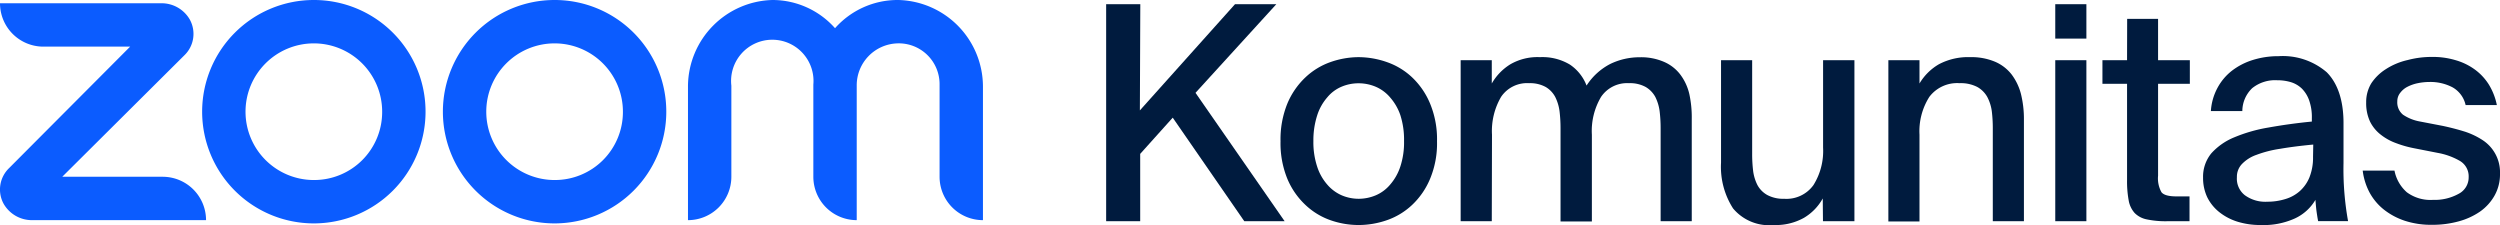
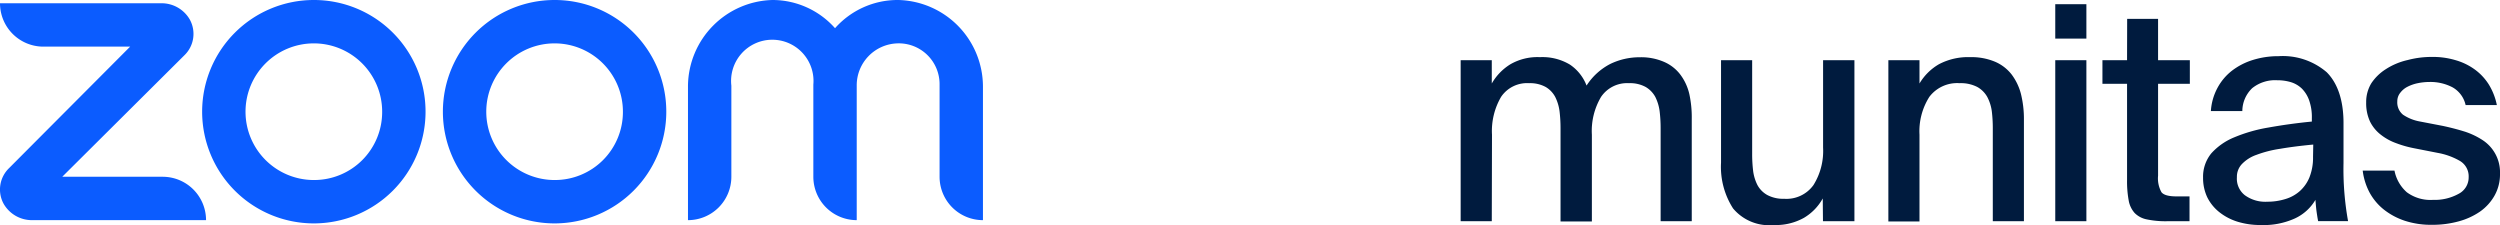
<svg xmlns="http://www.w3.org/2000/svg" viewBox="0 0 230.53 20.75">
  <defs>
    <style>.cls-1{fill:#0b5cff;}.cls-2{isolation:isolate;}.cls-3{fill:#001b3e;}</style>
  </defs>
  <g id="Layer_2" data-name="Layer 2">
    <g id="Layer_1-2" data-name="Layer 1">
      <path class="cls-1" d="M19,20.3H2.94a3,3,0,0,1-2.6-1.5,2.74,2.74,0,0,1,.5-3.3L12,4.3H4a4,4,0,0,1-4-4h14.9a3,3,0,0,1,2.6,1.5A2.74,2.74,0,0,1,17,5.1L5.74,16.3H15A4,4,0,0,1,19,20.3ZM82.84,0A7.71,7.71,0,0,0,77,2.6,7.71,7.71,0,0,0,71.24,0a8,8,0,0,0-7.8,7.9V20.3a4,4,0,0,0,4-4V7.9A3.8,3.8,0,1,1,75,7.8v8.5a4,4,0,0,0,4,4V7.9A3.87,3.87,0,0,1,82.74,4a3.76,3.76,0,0,1,3.9,3.8v8.5a4,4,0,0,0,4,4V8A8,8,0,0,0,82.84,0ZM39.24,10.3A10.3,10.3,0,1,1,28.94,0,10.29,10.29,0,0,1,39.24,10.3Zm-4,0a6.3,6.3,0,1,0-6.3,6.3A6.27,6.27,0,0,0,35.24,10.3Zm26.2,0A10.3,10.3,0,1,1,51.14,0,10.29,10.29,0,0,1,61.44,10.3Zm-4,0a6.3,6.3,0,1,0-6.3,6.3A6.27,6.27,0,0,0,57.44,10.3Z" />
      <g id="_Enter_Name_Here_" data-name="[Enter Name Here]">
        <g class="cls-2">
-           <path class="cls-3" d="M105.11,10.18,113.88.39h3.81l-7.45,8.17,8.22,11.84h-3.72l-6.6-9.55-3,3.34V20.4H102V.39h3.15Z" />
-           <path class="cls-3" d="M125.28,5.27a8,8,0,0,1,2.62.46,6.47,6.47,0,0,1,2.32,1.41,7.06,7.06,0,0,1,1.65,2.41,8.58,8.58,0,0,1,.64,3.48,8.48,8.48,0,0,1-.64,3.46,7,7,0,0,1-1.65,2.4,6.47,6.47,0,0,1-2.32,1.41,8,8,0,0,1-2.62.45,7.87,7.87,0,0,1-2.61-.45,6.48,6.48,0,0,1-2.3-1.41,7,7,0,0,1-1.66-2.4,8.66,8.66,0,0,1-.63-3.46,8.76,8.76,0,0,1,.63-3.48,7.08,7.08,0,0,1,1.66-2.41,6.48,6.48,0,0,1,2.3-1.41A7.89,7.89,0,0,1,125.28,5.27ZM121.11,13a7.22,7.22,0,0,0,.35,2.37,4.71,4.71,0,0,0,.92,1.64,3.72,3.72,0,0,0,1.34,1,4,4,0,0,0,1.56.32,4.06,4.06,0,0,0,1.58-.32,3.55,3.55,0,0,0,1.34-1,4.83,4.83,0,0,0,.93-1.66,7.13,7.13,0,0,0,.34-2.34,7.41,7.41,0,0,0-.34-2.39A4.83,4.83,0,0,0,128.2,9a3.61,3.61,0,0,0-1.34-1,4.06,4.06,0,0,0-1.58-.32,4,4,0,0,0-1.56.31,3.44,3.44,0,0,0-1.34,1,4.67,4.67,0,0,0-.92,1.65A7.5,7.5,0,0,0,121.11,13Z" />
          <path class="cls-3" d="M137.56,20.4h-2.87V5.55h2.87V7.7a5,5,0,0,1,1.71-1.77A5,5,0,0,1,142,5.27a4.92,4.92,0,0,1,2.77.69,4.09,4.09,0,0,1,1.53,1.93,5.72,5.72,0,0,1,2.2-2,6.19,6.19,0,0,1,2.71-.61,5.3,5.3,0,0,1,2.22.42,3.74,3.74,0,0,1,1.51,1.17,4.77,4.77,0,0,1,.84,1.82A10.15,10.15,0,0,1,156,11V20.4h-2.87V11.81a12.88,12.88,0,0,0-.09-1.54,4.14,4.14,0,0,0-.4-1.33,2.38,2.38,0,0,0-.89-.92,3,3,0,0,0-1.54-.35,2.9,2.9,0,0,0-2.57,1.26,6.15,6.15,0,0,0-.85,3.49v8H143.9V11.81a12.88,12.88,0,0,0-.09-1.54,4.14,4.14,0,0,0-.4-1.33,2.35,2.35,0,0,0-.88-.92A3,3,0,0,0,141,7.67a2.89,2.89,0,0,0-2.58,1.26,6.23,6.23,0,0,0-.84,3.49Z" />
          <path class="cls-3" d="M168.08,18.3a4.75,4.75,0,0,1-1.74,1.79,5.34,5.34,0,0,1-2.79.66,4.34,4.34,0,0,1-3.74-1.53A7.09,7.09,0,0,1,158.7,15V5.55h2.87v8.66a12.92,12.92,0,0,0,.09,1.55,4,4,0,0,0,.4,1.31,2.31,2.31,0,0,0,.9.91,3.11,3.11,0,0,0,1.56.35,3.06,3.06,0,0,0,2.7-1.26,5.93,5.93,0,0,0,.89-3.46V5.55H171V20.4h-2.9Z" />
          <path class="cls-3" d="M177,7.7a5,5,0,0,1,1.78-1.77,5.75,5.75,0,0,1,2.89-.66,5.61,5.61,0,0,1,2.29.42,3.87,3.87,0,0,1,1.53,1.17,5.13,5.13,0,0,1,.87,1.82,9.62,9.62,0,0,1,.27,2.36V20.4h-2.87V11.81a12.88,12.88,0,0,0-.09-1.54,3.92,3.92,0,0,0-.42-1.33,2.39,2.39,0,0,0-.92-.92,3.31,3.31,0,0,0-1.63-.35,3.22,3.22,0,0,0-2.79,1.26,5.91,5.91,0,0,0-.91,3.49v8h-2.87V5.55H177Z" />
          <path class="cls-3" d="M192.39.39V3.56h-2.87V.39Zm0,5.16V20.4h-2.87V5.55Z" />
          <path class="cls-3" d="M196.15,1.74H199V5.55h2.93V7.73H199V16.2a2.64,2.64,0,0,0,.31,1.52q.3.39,1.38.39h1.21V20.4h-2.09a8.37,8.37,0,0,1-1.85-.17,2.15,2.15,0,0,1-1.12-.59,2.33,2.33,0,0,1-.55-1.16,9.74,9.74,0,0,1-.15-1.89V7.73h-2.27V5.55h2.27Z" />
          <path class="cls-3" d="M208.45,20.75a7.11,7.11,0,0,1-2.1-.3,5.15,5.15,0,0,1-1.68-.87,4.07,4.07,0,0,1-1.12-1.36,4.14,4.14,0,0,1-.4-1.83,3.4,3.4,0,0,1,.76-2.25,5.79,5.79,0,0,1,2.1-1.47,14.24,14.24,0,0,1,3.17-.91c1.23-.22,2.56-.41,4-.55V10.9a4.62,4.62,0,0,0-.25-1.65,2.92,2.92,0,0,0-.67-1.08,2.52,2.52,0,0,0-1-.59A4.28,4.28,0,0,0,210,7.4a3.38,3.38,0,0,0-2.32.73,2.94,2.94,0,0,0-.91,2.11h-2.9a5.18,5.18,0,0,1,.6-2.12,5,5,0,0,1,1.33-1.59,6.13,6.13,0,0,1,1.94-1,7.85,7.85,0,0,1,2.37-.35,6.22,6.22,0,0,1,4.44,1.48c1,1,1.57,2.59,1.55,4.81,0,.09,0,.3,0,.62s0,.68,0,1.07,0,.75,0,1.1,0,.61,0,.77a27.09,27.09,0,0,0,.42,5.36h-2.76c-.06-.3-.1-.58-.14-.85s-.07-.63-.11-1.11a4.27,4.27,0,0,1-1.91,1.72A7,7,0,0,1,208.45,20.75Zm4.86-7.42c-1.16.11-2.18.24-3.05.39a10.49,10.49,0,0,0-2.19.56,3.4,3.4,0,0,0-1.34.85,1.69,1.69,0,0,0-.46,1.21A1.93,1.93,0,0,0,207,18a3.19,3.19,0,0,0,2.07.6,5.53,5.53,0,0,0,1.65-.24,3.49,3.49,0,0,0,1.34-.73,3.44,3.44,0,0,0,.9-1.28,4.91,4.91,0,0,0,.33-1.89Z" />
          <path class="cls-3" d="M227.36,9.69a2.49,2.49,0,0,0-1.21-1.64A4.39,4.39,0,0,0,224,7.56a5.35,5.35,0,0,0-1.05.11A3.73,3.73,0,0,0,222,8a1.93,1.93,0,0,0-.67.56,1.24,1.24,0,0,0-.27.79,1.46,1.46,0,0,0,.53,1.23,4.06,4.06,0,0,0,1.54.62l2.13.41c.7.15,1.36.32,2,.52a6.87,6.87,0,0,1,1.68.8,3.54,3.54,0,0,1,1.59,3.1,4,4,0,0,1-.5,2,4.51,4.51,0,0,1-1.34,1.48,6.44,6.44,0,0,1-2,.91,9.12,9.12,0,0,1-2.42.31,7.79,7.79,0,0,1-2.54-.38,6.32,6.32,0,0,1-1.94-1.05,5.15,5.15,0,0,1-1.3-1.57,5.76,5.76,0,0,1-.62-2h2.93a3.56,3.56,0,0,0,1.14,2,3.66,3.66,0,0,0,2.41.7,4.54,4.54,0,0,0,2.35-.55,1.7,1.7,0,0,0,.94-1.54,1.65,1.65,0,0,0-.84-1.52,6.29,6.29,0,0,0-2-.72l-2.24-.44a9.88,9.88,0,0,1-1.61-.46,5,5,0,0,1-1.4-.77,3.48,3.48,0,0,1-1-1.21,4,4,0,0,1-.36-1.78,3.31,3.31,0,0,1,.48-1.77A4.45,4.45,0,0,1,220,6.38,6.21,6.21,0,0,1,222,5.54a8.63,8.63,0,0,1,2.3-.29,7.2,7.2,0,0,1,2.1.29,5.64,5.64,0,0,1,1.78.85,5,5,0,0,1,1.31,1.39,5.78,5.78,0,0,1,.75,1.91Z" />
        </g>
      </g>
    </g>
  </g>
</svg>